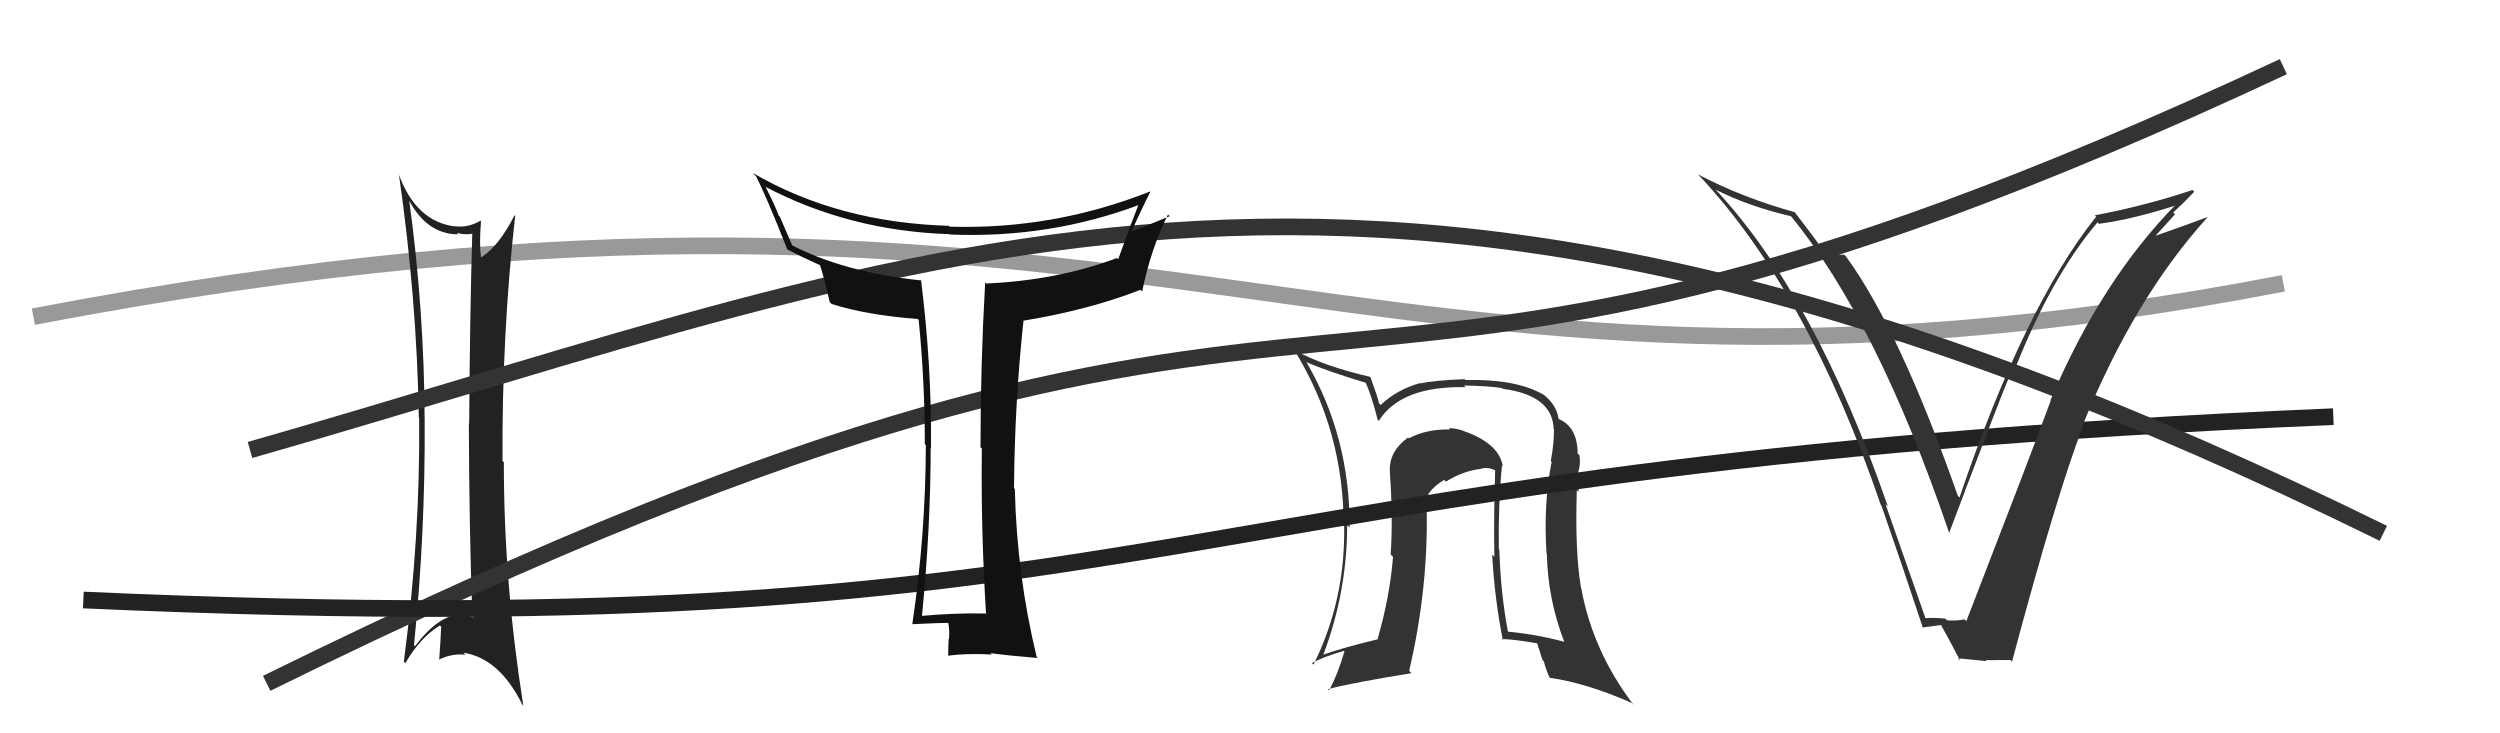
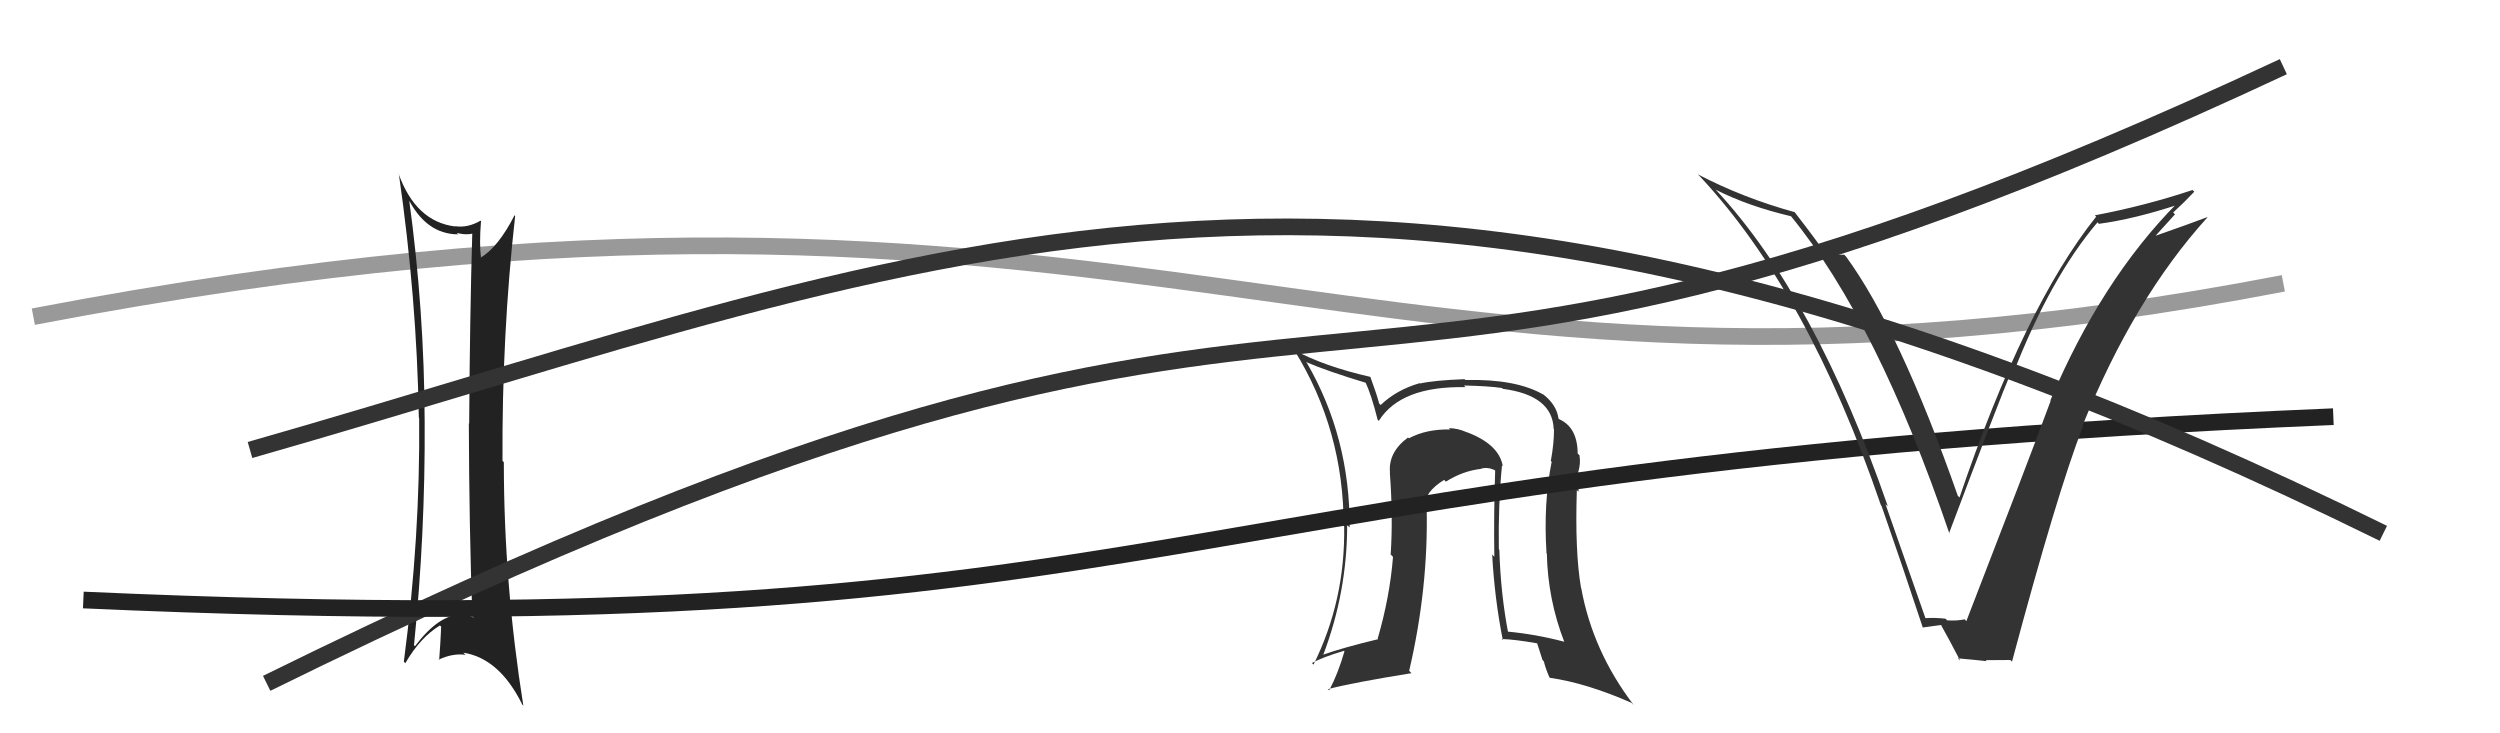
<svg xmlns="http://www.w3.org/2000/svg" width="150" height="44" viewBox="0,0,150,44">
  <path d="M2 19 C70 6,80 28,137 17" stroke="#999" fill="none" />
  <path fill="#333" d="M90.19 28.00L90.03 27.84L90.17 27.98Q89.95 26.66 88.01 25.93L88.09 26.01L88.02 25.94Q87.47 25.69 86.93 25.69L87.11 25.87L87.02 25.77Q85.60 25.73 84.53 26.30L84.55 26.31L84.48 26.25Q83.28 27.14 83.40 28.36L83.40 28.37L83.39 28.36Q83.59 31.03 83.44 33.27L83.57 33.40L83.58 33.42Q83.39 35.81 82.66 38.32L82.60 38.26L82.69 38.35Q80.57 38.86 79.39 39.28L79.31 39.20L79.40 39.28Q80.83 35.50 80.83 31.51L80.94 31.61L80.98 31.65Q81.00 26.23 78.41 21.77L78.36 21.73L78.36 21.72Q79.63 22.27 82.02 22.99L82.00 22.97L81.90 22.87Q82.28 23.67 82.66 25.19L82.58 25.11L82.73 25.25Q84.05 23.15 87.93 23.23L87.83 23.12L87.83 23.13Q89.31 23.16 90.11 23.28L90.14 23.30L90.17 23.33Q93.15 23.72 93.22 25.74L93.10 25.61L93.24 25.76Q93.24 26.63 93.05 27.65L93.04 27.65L93.10 27.71Q92.60 30.18 92.79 33.18L92.74 33.14L92.81 33.21Q92.87 35.97 93.86 38.52L93.95 38.61L93.84 38.50Q92.09 38.04 90.38 37.89L90.55 38.06L90.50 38.02Q90.04 35.65 89.96 32.98L89.92 32.94L89.93 32.95Q89.89 30.25 90.12 27.92ZM90.17 38.41L90.08 38.32L90.10 38.34Q90.94 38.37 92.23 38.60L92.23 38.60L92.55 39.60L92.63 39.68Q92.73 40.10 92.96 40.63L93.01 40.68L93.00 40.67Q95.18 40.98 97.89 42.17L98.00 42.28L98.03 42.31Q95.56 39.08 94.87 35.27L94.99 35.38L94.86 35.26Q94.49 33.10 94.61 29.41L94.65 29.45L94.71 29.51Q94.70 29.20 94.74 28.40L94.67 28.33L94.69 28.34Q94.85 27.82 94.77 27.33L94.81 27.36L94.66 27.21Q94.65 25.64 93.55 25.15L93.54 25.14L93.51 25.11Q93.40 24.31 92.64 23.70L92.57 23.63L92.61 23.68Q90.97 22.73 87.93 22.80L87.93 22.80L87.87 22.75Q86.04 22.82 85.20 23.01L85.10 22.90L85.18 22.99Q83.79 23.39 82.84 24.30L82.72 24.18L82.75 24.21Q82.60 23.64 82.22 22.61L82.28 22.68L82.21 22.61Q79.45 21.98 77.62 20.99L77.64 21.00L77.67 21.03Q80.62 25.81 80.62 31.56L80.67 31.61L80.65 31.59Q80.72 36.03 78.81 39.88L78.66 39.72L78.72 39.78Q79.35 39.43 80.64 39.05L80.76 39.16L80.67 39.07Q80.28 40.43 79.75 41.42L79.64 41.31L79.67 41.35Q81.15 40.96 84.69 40.39L84.66 40.36L84.55 40.25Q85.71 35.28 85.60 30.45L85.47 30.32L85.50 30.35Q85.47 29.52 86.65 28.79L86.72 28.87L86.75 28.90Q87.78 28.25 88.88 28.13L88.78 28.03L88.86 28.12Q89.25 28.01 89.67 28.20L89.75 28.28L89.71 28.24Q89.62 30.85 89.66 33.40L89.51 33.26L89.53 33.27Q89.67 35.89 90.17 38.41Z" />
  <path fill="#222" d="M24.41 11.78L24.42 11.79L24.44 11.82Q25.54 14.06 27.49 14.06L27.46 14.04L27.41 13.98Q28.05 14.13 28.47 13.98L28.43 13.94L28.34 13.85Q28.19 19.03 28.15 25.42L28.21 25.49L28.13 25.40Q28.15 31.71 28.34 36.96L28.43 37.05L28.44 37.06Q28.02 36.87 27.64 36.87L27.63 36.86L27.64 36.87Q26.31 36.90 24.90 38.77L24.72 38.60L24.84 38.71Q25.52 32.00 25.48 25.30L25.37 25.19L25.48 25.30Q25.46 18.62 24.54 11.92ZM24.26 39.73L24.29 39.76L24.32 39.79Q25.21 38.25 26.39 37.53L26.43 37.56L26.47 37.60Q26.43 38.55 26.35 39.61L26.23 39.50L26.32 39.58Q27.17 39.18 27.93 39.29L27.83 39.19L27.80 39.16Q29.97 39.50 31.34 42.28L31.25 42.19L31.40 42.34Q30.23 35.00 30.23 27.73L30.14 27.65L30.15 27.66Q30.11 20.07 30.91 12.95L30.91 12.95L30.87 12.92Q29.91 14.81 28.84 15.46L28.79 15.40L28.86 15.47Q28.75 14.64 28.86 13.27L28.99 13.39L28.83 13.24Q28.06 13.69 27.30 13.57L27.32 13.59L27.32 13.59Q24.94 13.30 23.91 10.41L24.06 10.56L23.93 10.43Q25.01 17.91 25.13 25.06L25.17 25.10L25.15 25.08Q25.22 32.20 24.23 39.70Z" />
  <path d="M16 41 C85 7,75 33,137 4" stroke="#333" fill="none" />
  <path d="M5 36 C72 39,68 28,140 25" stroke="#222" fill="none" />
  <path d="M15 27 C57 15,82 2,143 32" stroke="#333" fill="none" />
  <path fill="#333" d="M115.57 37.14L115.53 37.10L113.13 30.25L113.27 30.38Q108.92 17.81 102.98 11.42L102.92 11.36L102.96 11.39Q104.89 12.37 107.48 12.98L107.51 13.01L107.44 12.95Q112.63 19.28 116.97 32.03L116.99 32.05L116.94 32.00Q119.99 23.90 120.68 22.30L120.77 22.39L120.79 22.41Q123.03 16.66 125.85 13.34L126.00 13.50L125.93 13.43Q128.08 13.14 130.71 12.27L130.71 12.27L130.63 12.19Q126.07 16.80 123.02 24.03L122.99 24.00L123.04 24.05Q121.67 27.75 117.98 37.27L117.93 37.21L117.88 37.16Q117.40 37.26 116.83 37.22L116.81 37.20L116.73 37.12Q116.09 37.05 115.52 37.09ZM120.58 39.56L120.62 39.60L120.72 39.70Q123.42 29.60 124.98 25.57L125.01 25.60L124.95 25.54Q128.03 17.92 132.44 13.05L132.45 13.06L132.43 13.03Q131.41 13.42 129.32 14.15L129.32 14.16L130.50 12.86L130.39 12.75Q131.05 12.15 131.66 11.50L131.69 11.53L131.55 11.40Q128.70 12.35 125.69 12.92L125.70 12.93L125.77 13.00Q121.46 18.39 117.57 29.85L117.54 29.82L117.47 29.75Q113.96 19.77 110.76 15.39L110.71 15.34L110.65 15.28Q110.38 15.31 109.50 15.16L109.49 15.15L109.41 15.07Q109.24 14.75 107.65 12.69L107.61 12.66L107.68 12.73Q104.57 11.87 101.87 10.46L101.98 10.57L102.00 10.59Q108.47 17.51 112.85 30.30L112.86 30.32L112.89 30.35Q114.19 34.08 115.37 37.66L115.25 37.54L115.36 37.65Q115.63 37.62 116.47 37.50L116.56 37.59L116.46 37.50Q116.91 38.29 117.60 39.62L117.61 39.64L117.47 39.50Q118.48 39.59 119.20 39.67L119.07 39.54L119.14 39.61Q119.86 39.60 120.62 39.60Z" />
-   <path fill="#111" d="M59.19 36.81L59.28 36.90L59.18 36.81Q57.23 36.77 55.22 36.96L55.21 36.95L55.31 37.05Q55.84 31.68 55.84 26.85L55.98 26.98L55.86 26.86Q55.91 22.00 55.26 16.78L55.30 16.83L55.30 16.83Q50.63 16.34 47.43 14.67L47.57 14.81L46.79 13.00L46.72 12.93Q46.56 12.46 45.95 11.24L46.06 11.35L45.91 11.20Q50.97 13.86 56.98 14.05L57.01 14.08L57.00 14.07Q62.96 14.32 68.41 12.27L68.31 12.17L68.34 12.20Q67.74 13.73 67.09 15.56L66.99 15.46L67.02 15.48Q63.45 16.82 59.18 17.01L59.15 16.98L59.11 16.95Q58.83 21.88 58.83 26.83L58.85 26.85L58.91 26.91Q58.85 31.80 59.16 36.79ZM69.06 11.55L68.95 11.44L69.00 11.49Q63.19 13.79 56.98 13.60L57.00 13.62L56.93 13.55Q50.27 13.35 45.17 10.38L45.19 10.41L45.35 10.56Q45.95 11.70 47.24 14.97L47.23 14.96L47.24 14.97Q47.96 15.35 49.22 15.92L49.30 16.00L49.19 15.89Q49.44 16.60 49.78 18.12L49.77 18.11L49.90 18.24Q52.02 18.91 55.06 19.14L55.21 19.28L55.12 19.19Q55.49 22.88 55.49 26.65L55.55 26.71L55.55 26.70Q55.54 32.07 54.74 37.44L54.80 37.49L54.76 37.45Q56.46 37.37 57.00 37.37L56.87 37.24L56.85 37.22Q57.00 37.67 56.94 38.34L56.94 38.34L56.92 38.32Q56.89 39.01 56.89 39.35L56.77 39.23L56.88 39.34Q57.99 39.19 59.51 39.27L59.47 39.23L59.43 39.19Q60.44 39.33 62.27 39.48L62.32 39.53L62.20 39.41Q61.01 34.52 60.89 29.35L60.87 29.32L60.84 29.30Q60.88 24.15 61.41 19.24L61.37 19.20L61.41 19.24Q65.27 18.61 68.43 17.39L68.43 17.39L68.53 17.49Q69.05 14.93 70.08 12.87L70.23 13.03L70.18 12.97Q68.75 13.57 67.96 13.87L67.92 13.84L67.92 13.84Q68.44 12.65 69.02 11.51Z" />
</svg>